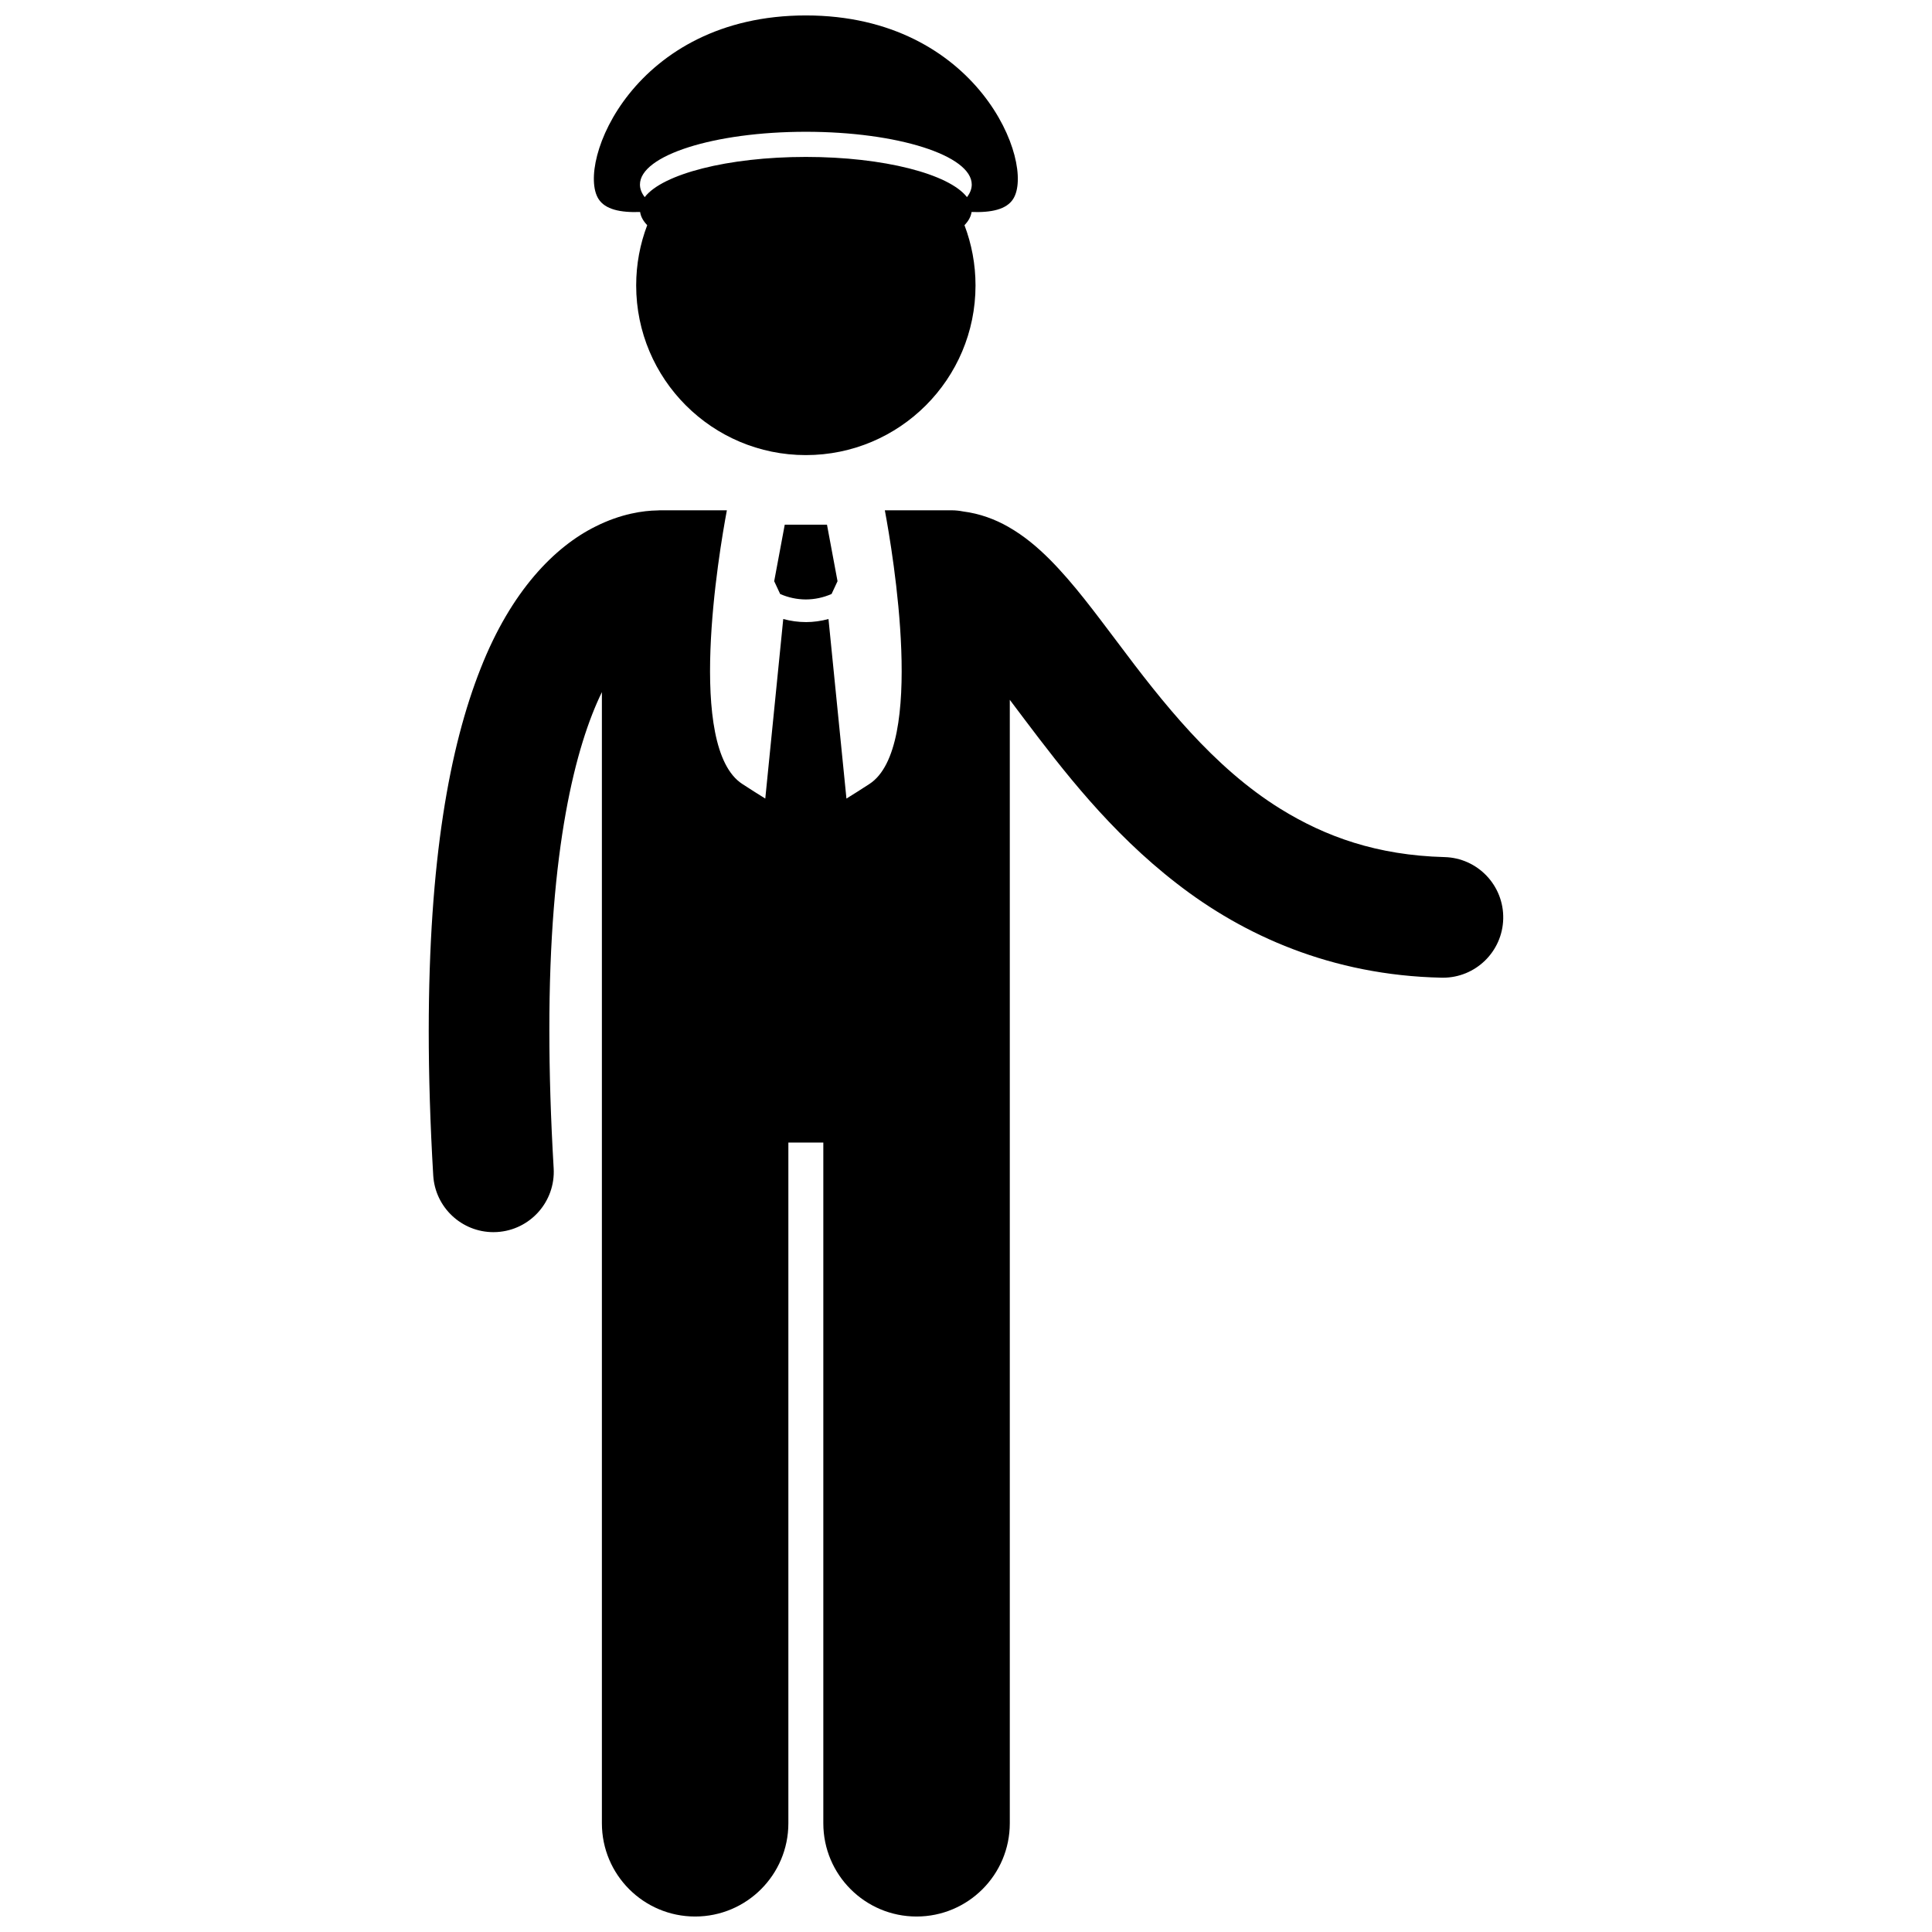
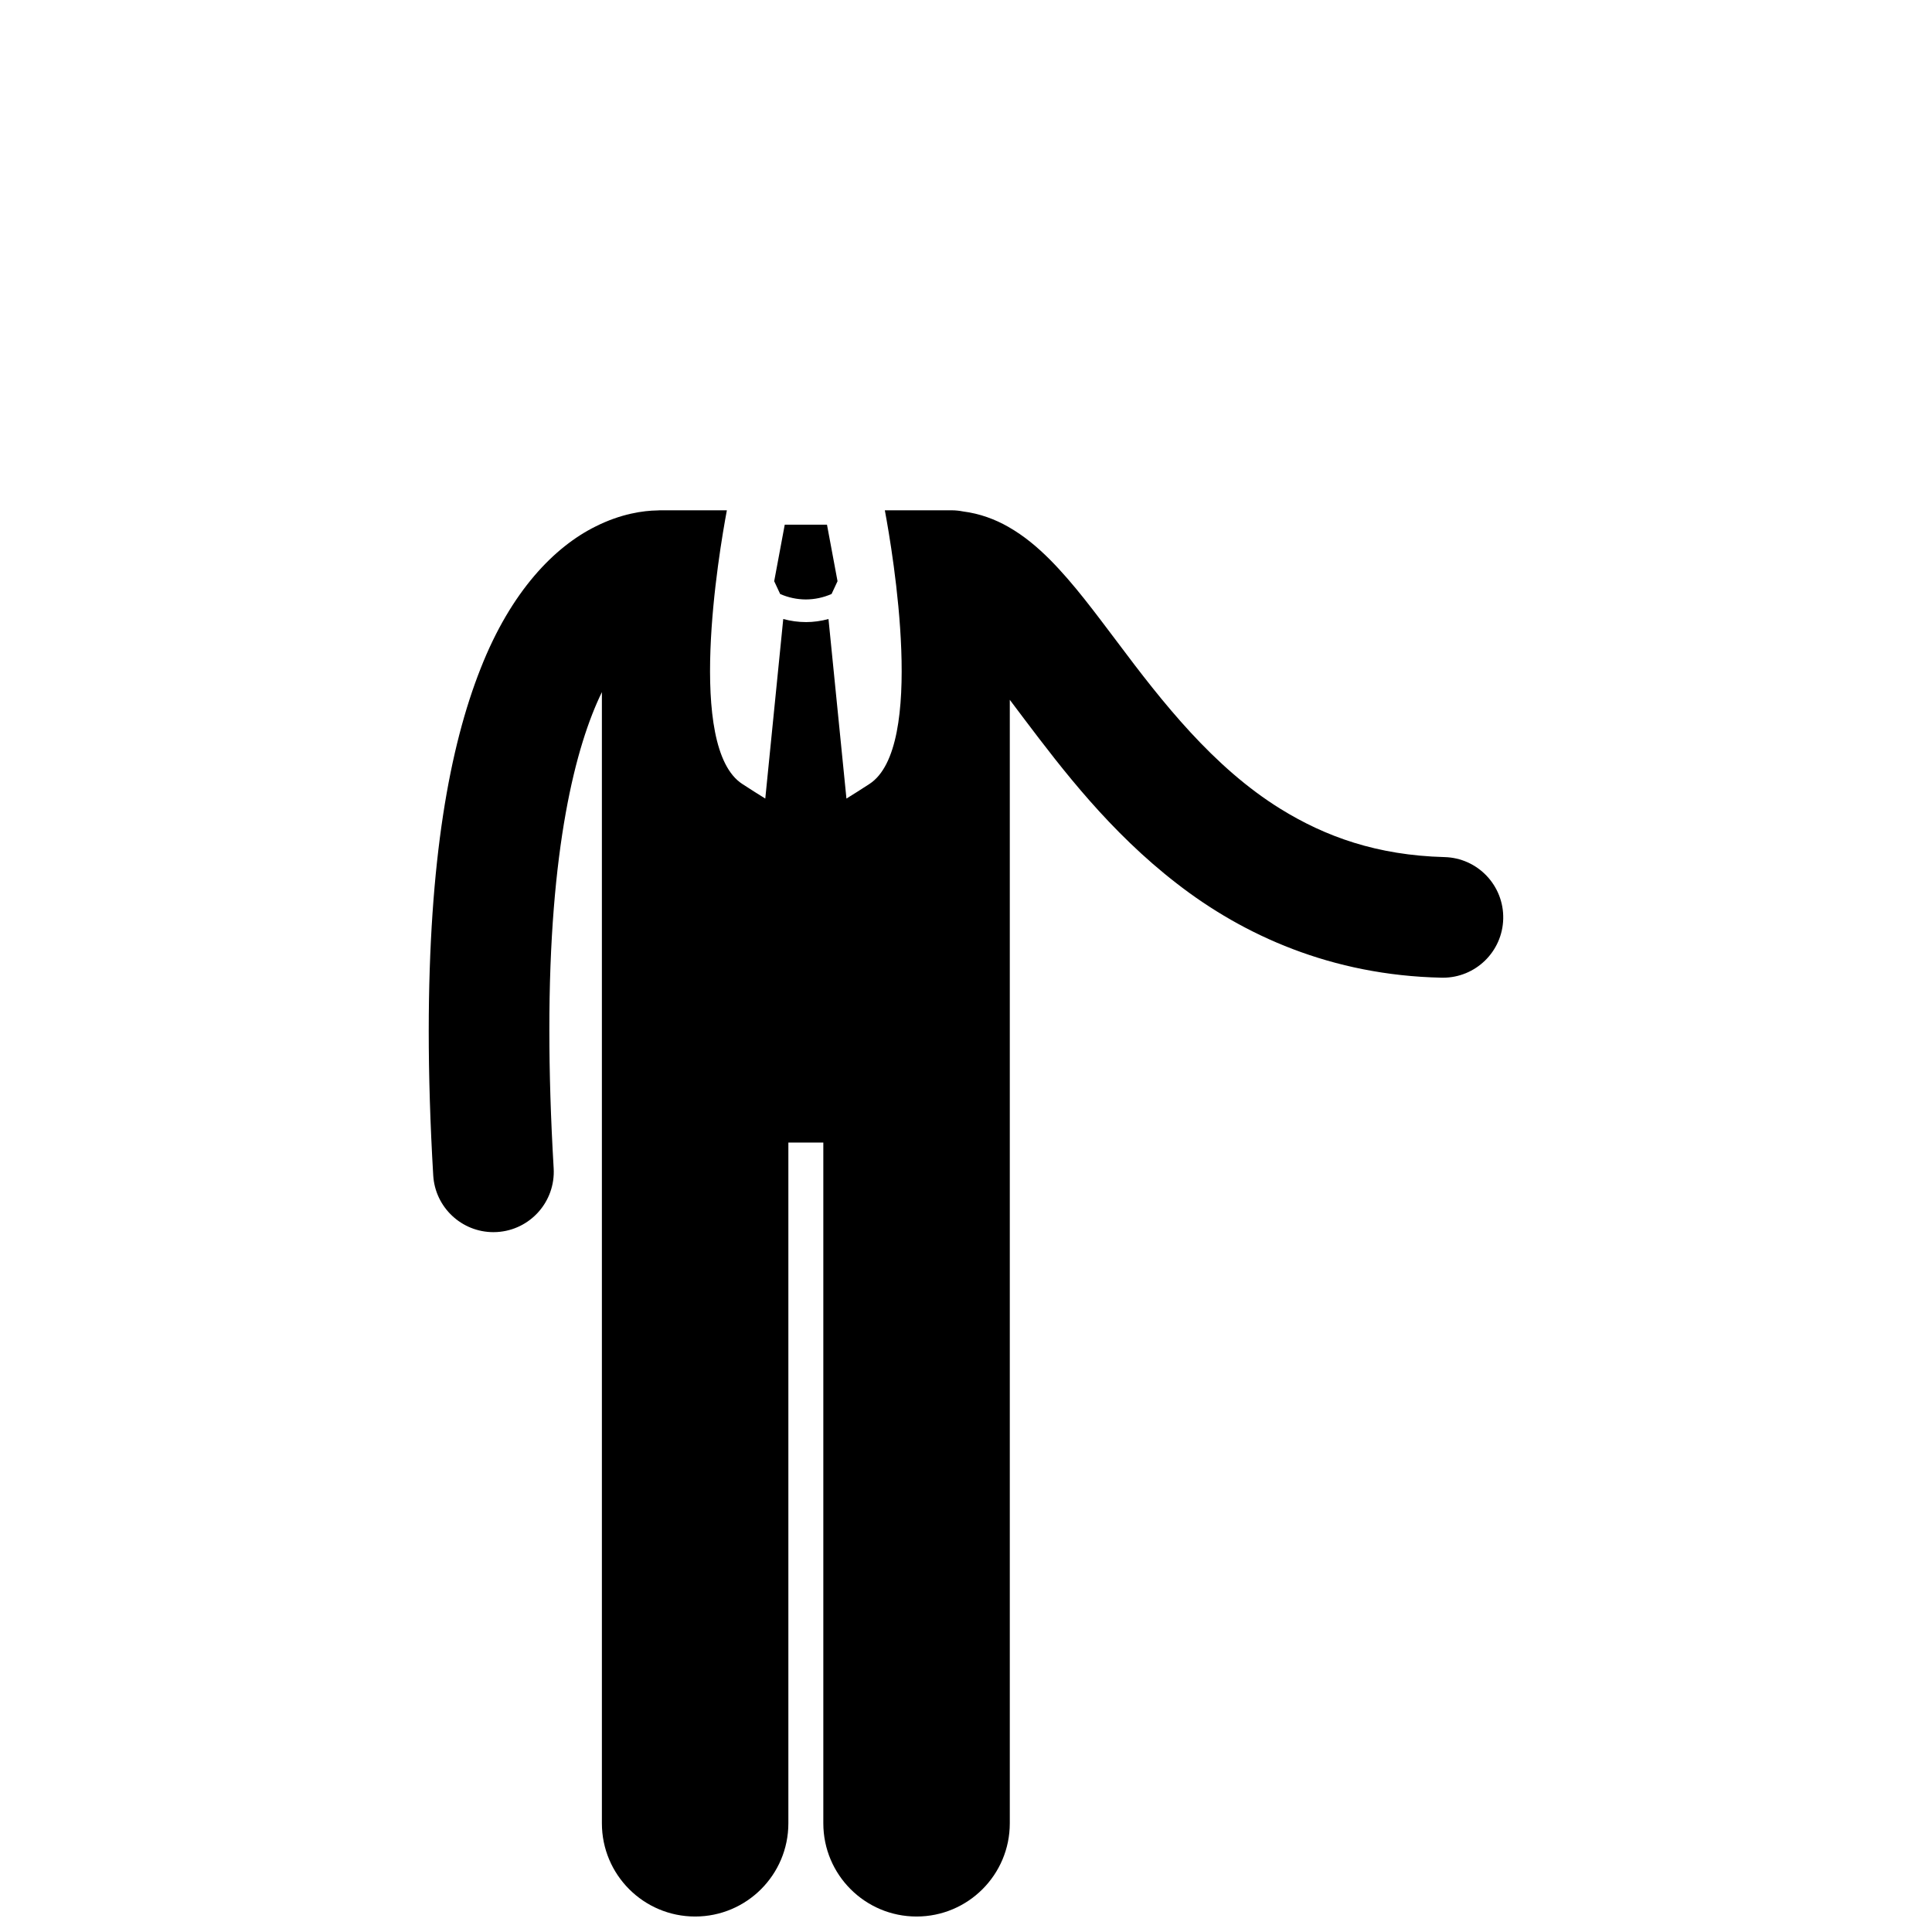
<svg xmlns="http://www.w3.org/2000/svg" width="800px" height="800px" version="1.1" viewBox="144 144 512 512">
  <defs>
    <clipPath id="b">
      <path d="m257 279h286v372.9h-286z" />
    </clipPath>
    <clipPath id="a">
-       <path d="m301 148.09h113v116.91h-113z" />
-     </clipPath>
+       </clipPath>
  </defs>
  <g clip-path="url(#b)">
    <path d="m258.81 455.48c0.5 8.496 7.543 15.051 15.941 15.051 0.316 0 0.633-0.012 0.953-0.027 8.812-0.52 15.535-8.082 15.023-16.898-0.781-13.289-1.141-25.395-1.141-36.41-0.062-48.406 6.992-75.59 13.922-89.777v299.77c0 13.648 11.066 24.707 24.707 24.707 13.645 0 24.711-11.059 24.711-24.707v-180.4h9.262v180.4c0 13.648 11.066 24.707 24.707 24.707 13.645 0 24.711-11.059 24.711-24.707v-297.73c1.254 1.652 2.539 3.359 3.871 5.141 10.051 13.293 22.641 29.82 40.371 43.527 17.652 13.723 41.023 24.344 70.152 24.969 0.133 0.004 0.266 0.004 0.395 0.004 8.648 0 15.762-6.906 15.973-15.602 0.211-8.824-6.769-16.156-15.594-16.363-17.852-0.477-31.523-5.41-43.441-12.781-17.824-11.039-31.328-28.301-43.199-44.16-5.996-7.926-11.504-15.449-17.906-21.906-3.234-3.223-6.734-6.234-11.066-8.699-3.391-1.938-7.473-3.488-11.945-4.051-0.988-0.199-2.012-0.305-3.055-0.305h-17.672c2.148 11.488 10.832 62.898-4.106 72.539-2.32 1.5-4.297 2.773-6.07 3.856l-4.758-47.582c-1.957 0.531-3.969 0.816-5.981 0.816h-0.012l-0.004-0.004c-2.016 0-4.031-0.285-5.992-0.812l-4.762 47.582c-1.773-1.086-3.75-2.359-6.074-3.859-14.93-9.641-6.254-61.051-4.106-72.539h-17.672c-0.258 0-0.512 0.027-0.766 0.039-3.609 0.051-9.59 0.836-16.379 4.262-10.75 5.332-22.34 16.992-30.449 37.648-8.207 20.742-13.715 50.738-13.742 96.02 0 11.699 0.371 24.43 1.191 38.285z" />
  </g>
  <g clip-path="url(#a)">
    <path d="m313.64 200.18c0.164 1.211 0.809 2.383 1.879 3.496-1.887 4.961-2.926 10.34-2.926 15.965 0 24.836 20.133 44.965 44.965 44.965s44.965-20.129 44.965-44.965c0-5.625-1.043-11.004-2.926-15.965 1.07-1.113 1.715-2.285 1.879-3.496 5.231 0.184 9.254-0.66 11.031-3.461 5.957-9.398-9.324-48.629-54.949-48.629-45.633 0-60.91 39.23-54.949 48.629 1.773 2.801 5.797 3.644 11.031 3.461zm43.918-21.258c24.281 0 43.965 6.266 43.965 13.988 0 1.148-0.445 2.266-1.266 3.332-4.699-6.117-22.027-10.656-42.699-10.656s-38 4.539-42.699 10.656c-0.82-1.066-1.266-2.184-1.266-3.332 0-7.723 19.68-13.988 43.965-13.988z" />
  </g>
  <path d="m357.56 283.04h-5.594l-2.797 14.988 1.582 3.387c2.164 0.953 4.477 1.441 6.805 1.445 2.332-0.004 4.652-0.496 6.82-1.453l1.578-3.379-2.797-14.988z" />
</svg>